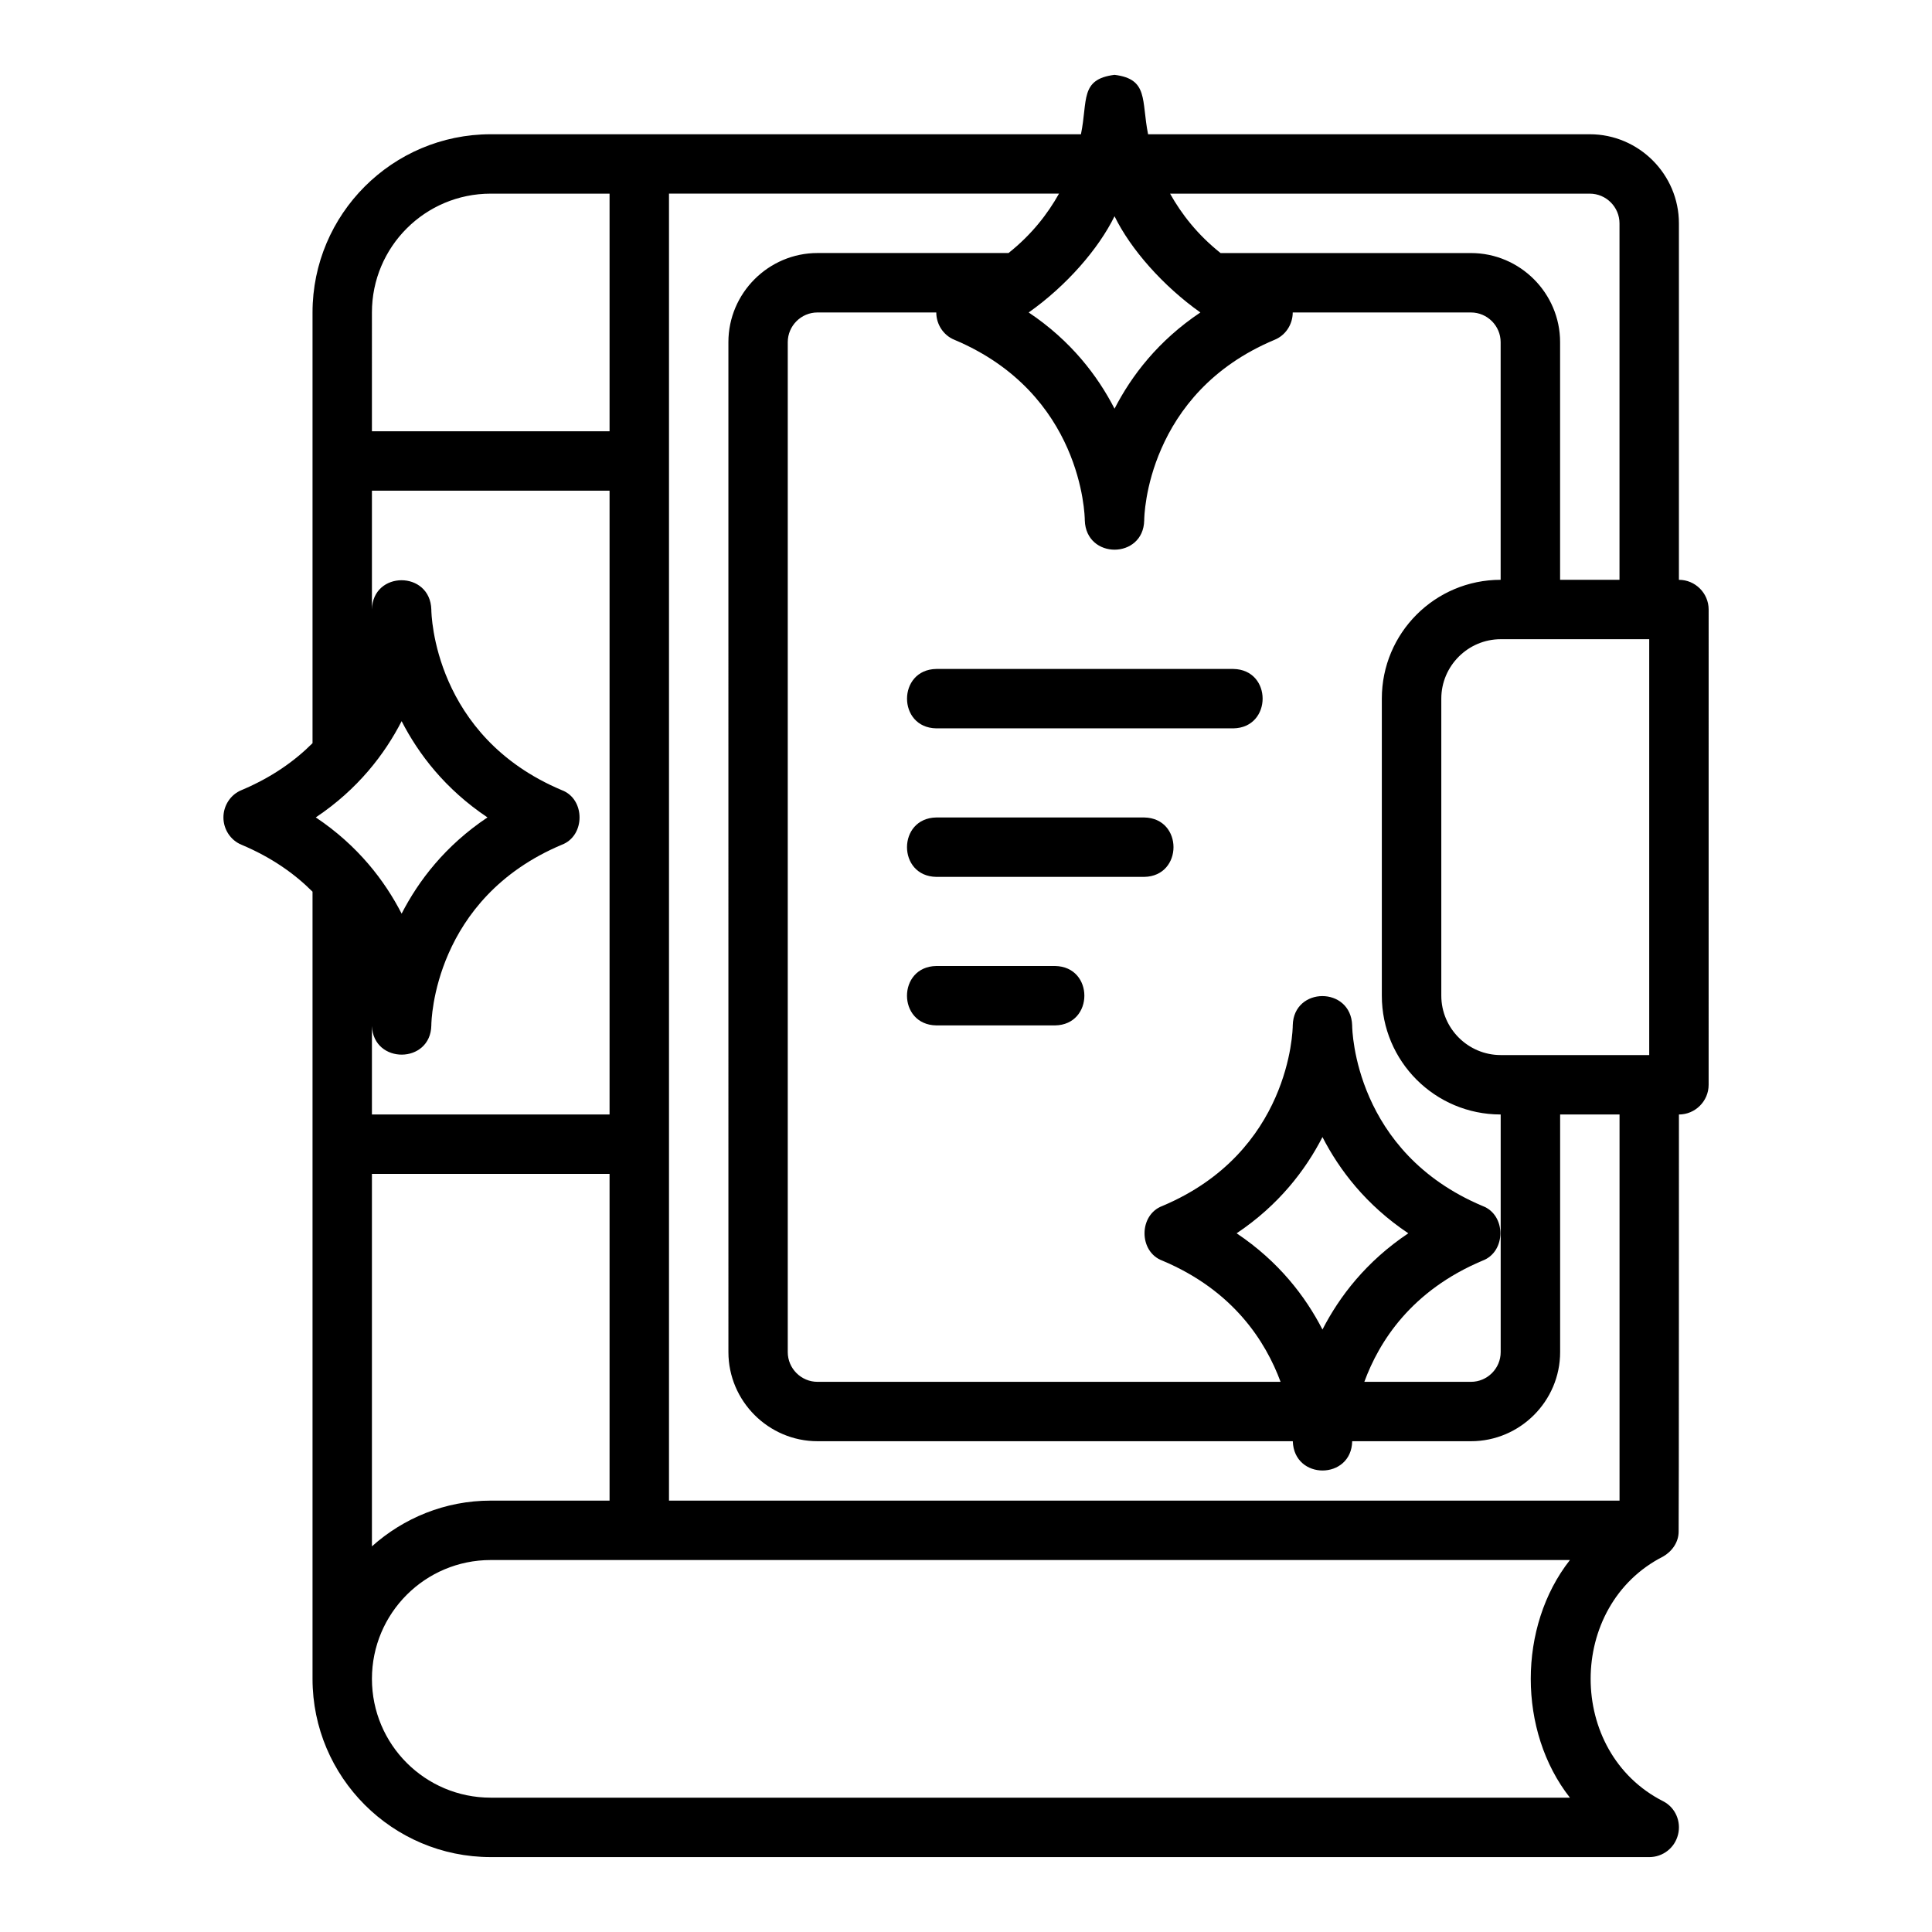
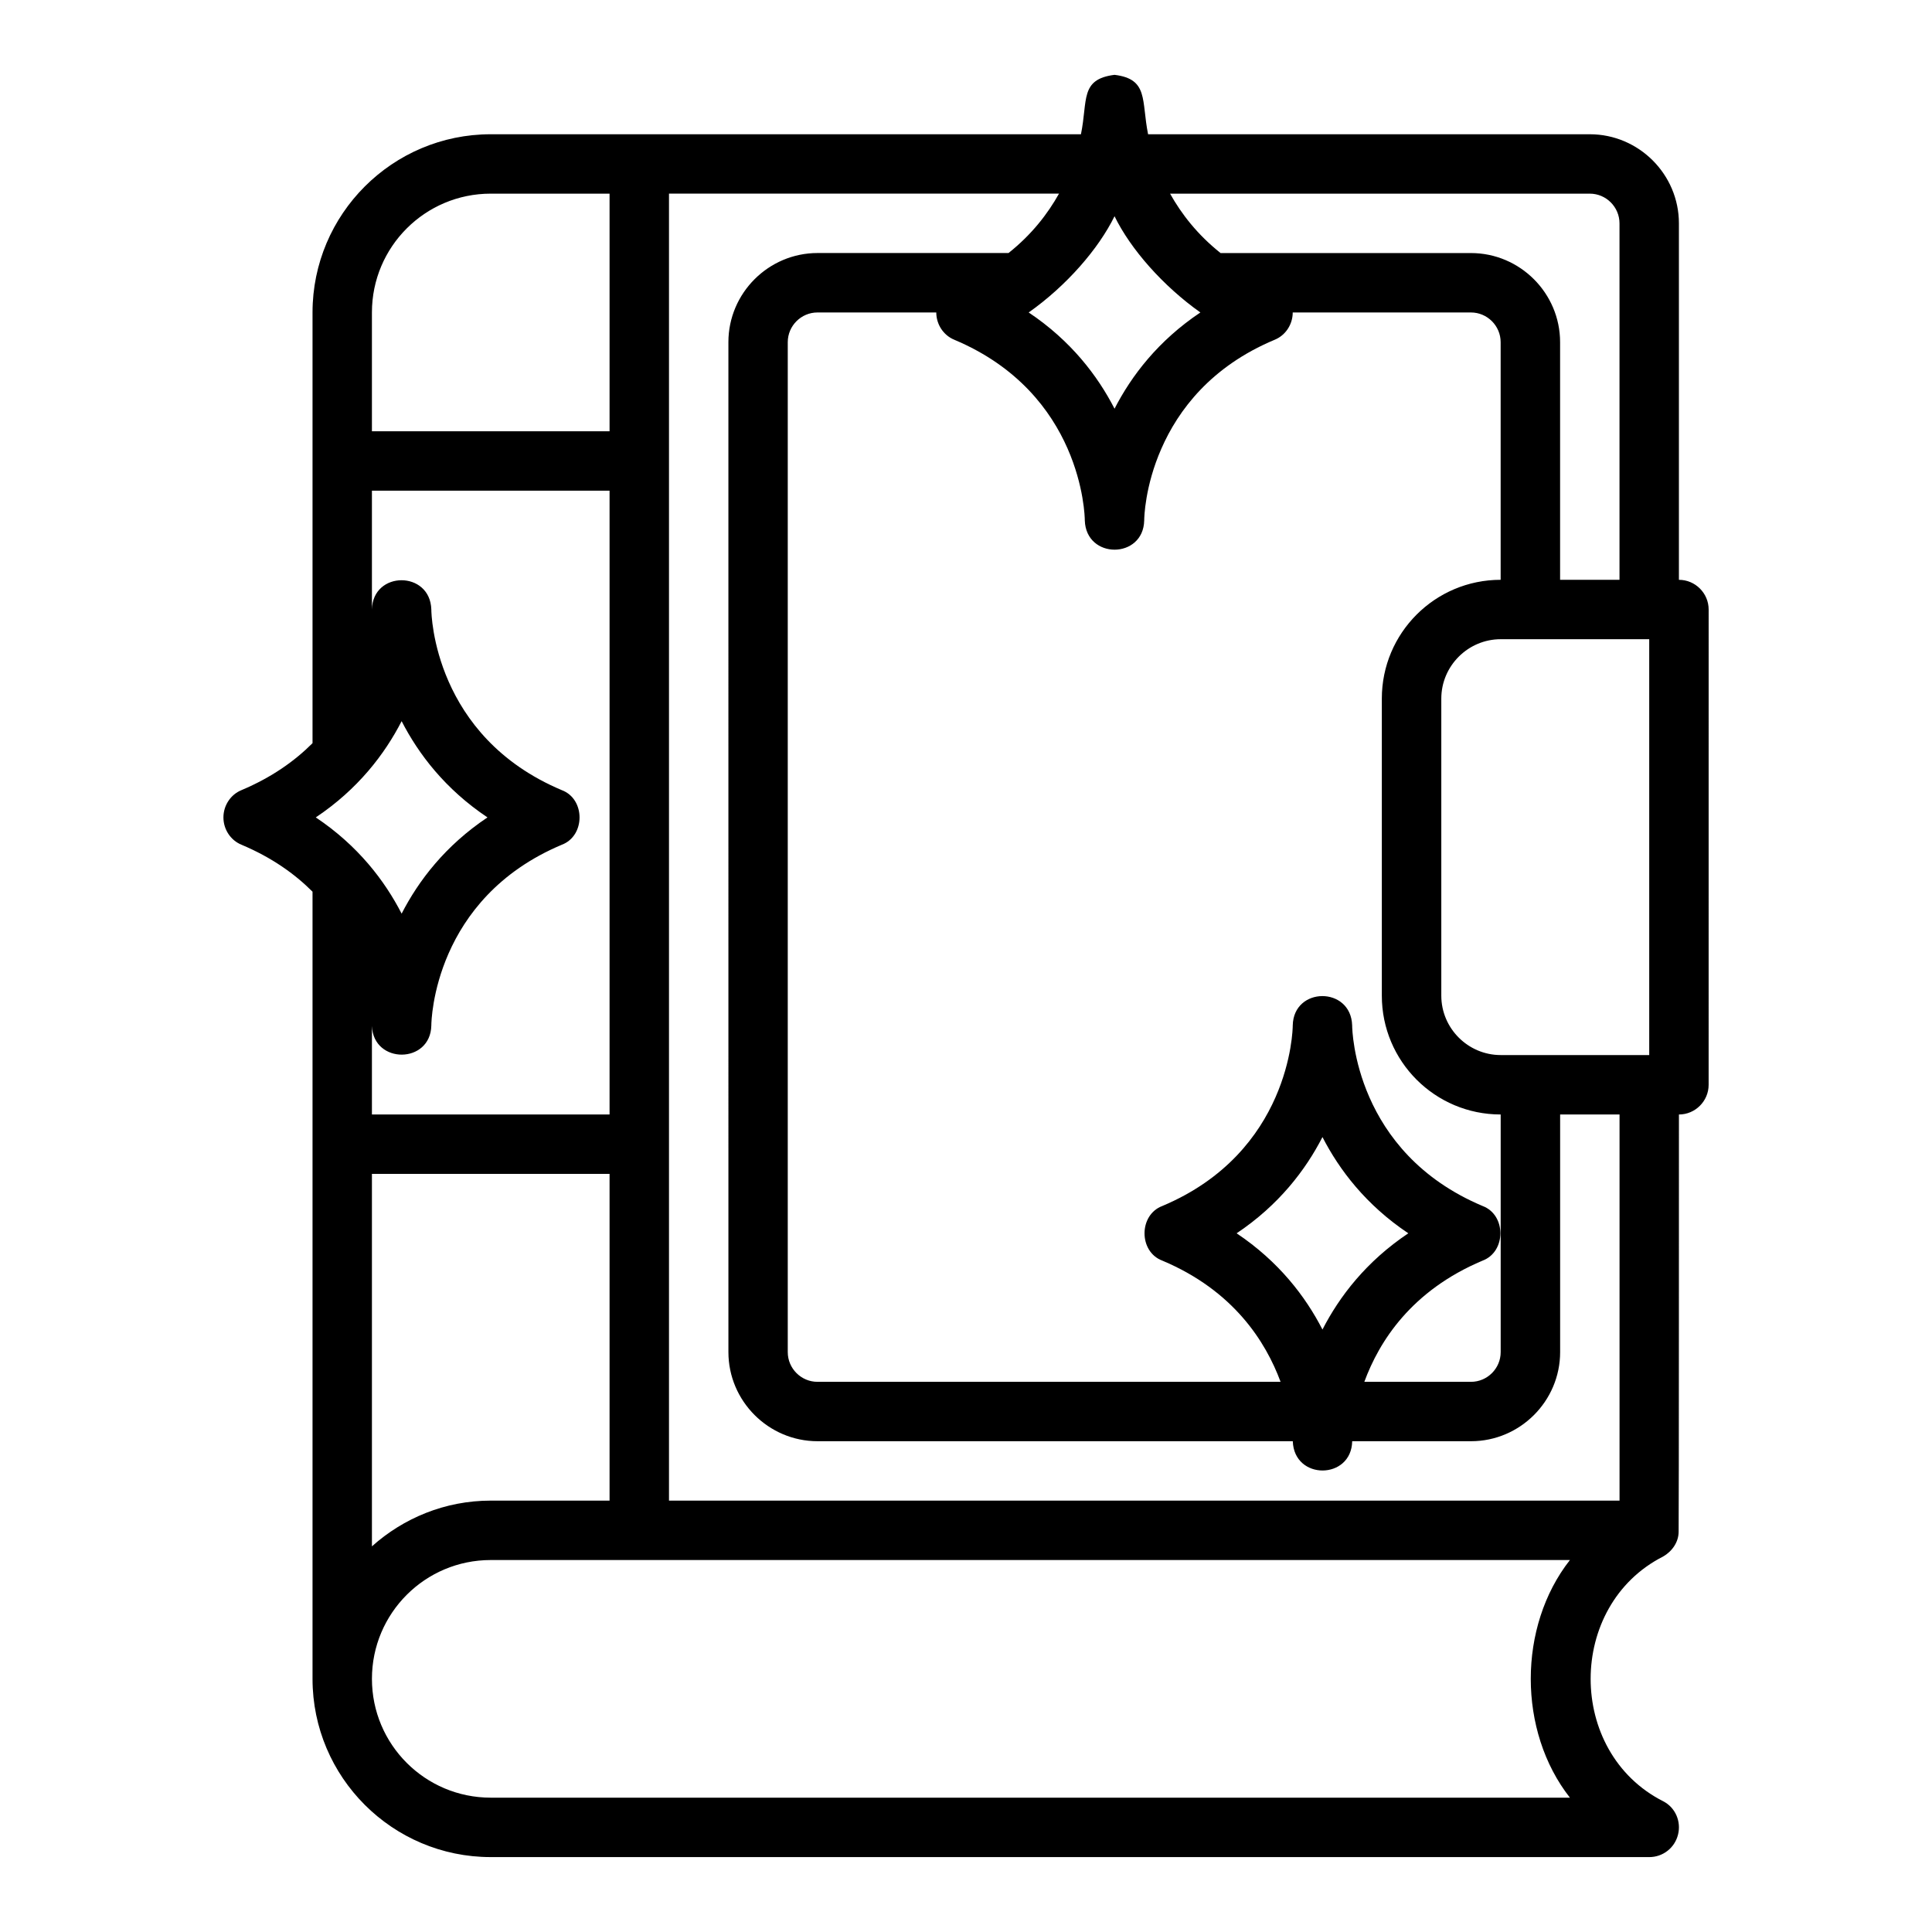
<svg xmlns="http://www.w3.org/2000/svg" fill="#000000" width="800px" height="800px" version="1.1" viewBox="144 144 512 512">
  <g>
    <path d="m588.93 297.66v-94.465c0-12.988-10.629-23.617-23.617-23.617h-117.06c-1.805-8.961 0.184-14.637-8.895-15.746-9.219 1.164-7.047 6.754-8.895 15.746h-156.41c-26.055 0-47.23 21.176-47.23 47.23v114.14c-4.723 4.723-10.785 9.051-18.812 12.438-2.914 1.18-4.801 4.094-4.801 7.242 0 3.148 1.891 6.062 4.801 7.242 8.031 3.387 14.09 7.715 18.812 12.438v208.61c0 26.055 21.176 47.23 47.23 47.23l307.01 0.004c3.621 0 6.769-2.441 7.637-5.984 0.867-3.465-0.707-7.164-3.938-8.816-25.645-13-25.621-51.871 0-64.867 2.371-1.371 4.106-3.824 4.094-6.613 0.078-0.316 0.078-110.52 0.078-110.52 4.328 0 7.871-3.543 7.871-7.871l0.004-125.95c0-4.328-3.543-7.871-7.871-7.871zm-23.617-102.34c4.328 0 7.871 3.543 7.871 7.871v94.465h-15.742v-62.977c0-12.988-10.629-23.617-23.617-23.617h-66.359c-6.141-4.879-10.391-10.391-13.383-15.742zm-23.617 244.03v62.977c0 4.328-3.543 7.871-7.871 7.871h-28.262c3.938-10.707 12.438-24.168 31.332-32.117 6.285-2.356 6.305-12.133 0-14.484-33.852-14.25-34.559-46.523-34.559-47.863-0.324-10.379-15.527-10.312-15.742 0 0 1.34-0.707 33.613-34.559 47.863-6.285 2.348-6.305 12.137 0 14.484 18.891 7.949 27.395 21.492 31.332 32.117h-122.73c-4.328 0-7.871-3.543-7.871-7.871v-267.65c0-4.328 3.543-7.871 7.871-7.871h31.488c0 3.148 1.891 6.062 4.801 7.242 33.852 14.25 34.559 46.523 34.559 47.863 0.328 10.391 15.527 10.301 15.742 0 0-0.629 0.156-9.051 4.566-19.051 4.41-10.074 13.066-21.727 29.992-28.812 2.914-1.18 4.801-4.094 4.801-7.242h47.23c4.328 0 7.871 3.543 7.871 7.871v62.977c-17.398 0-31.488 14.09-31.488 31.488v78.719c0 17.398 14.09 31.488 31.488 31.488zm-47.23 56.992c-4.488-8.738-11.57-18.027-22.75-25.504 11.18-7.477 18.262-16.766 22.75-25.504 4.488 8.738 11.57 18.027 22.75 25.504-11.18 7.477-18.262 16.766-22.75 25.504zm-55.102-295.04c4.231 8.703 12.863 18.5 22.75 25.504-11.18 7.477-18.262 16.766-22.75 25.504-4.488-8.738-11.57-18.027-22.75-25.504 10.055-7.098 18.52-16.875 22.75-25.504zm-196.8 25.504c0-17.398 14.09-31.488 31.488-31.488h31.488v62.977h-62.977zm0 47.23h62.977v165.31l-62.977 0.004v-23.457c0.395 10.191 15.551 10.117 15.742-0.156 0-1.34 0.707-33.613 34.559-47.863 6.289-2.352 6.301-12.137 0-14.484-33.852-14.25-34.559-46.523-34.559-47.863-0.312-10.367-15.531-10.32-15.742 0zm62.977 181.05v86.594h-31.488c-12.121 0-23.145 4.644-31.488 12.121v-98.715zm-77.855-94.465c11.18-7.477 18.262-16.766 22.75-25.504 4.488 8.738 11.57 18.027 22.75 25.504-11.18 7.477-18.262 16.766-22.75 25.504-4.488-8.738-11.57-18.027-22.75-25.504zm332.36 259.78h-285.99c-17.398 0-31.488-14.09-31.488-31.488 0-17.398 14.09-31.488 31.488-31.488h285.99c-13.836 17.605-13.836 45.371 0 62.977zm13.145-78.719h-251.9v-346.37h103.36c-2.992 5.352-7.242 10.863-13.383 15.742h-50.617c-12.988 0-23.617 10.629-23.617 23.617l0.004 267.65c0 12.988 10.629 23.617 23.617 23.617h125.95c0.332 10.406 15.531 10.289 15.742 0h31.488c12.988 0 23.617-10.629 23.617-23.617v-62.977h15.742v102.34zm7.871-118.08h-39.359c-8.66 0-15.742-7.086-15.742-15.742v-78.719c0-8.66 7.086-15.742 15.742-15.742h39.359v110.21z" />
-     <path d="m470.85 321.28h-78.719c-10.324 0.168-10.363 15.566 0 15.742h78.719c10.324-0.168 10.367-15.566 0-15.742z" />
-     <path d="m447.23 360.64h-55.105c-10.332 0.172-10.359 15.566 0 15.742h55.105c10.332-0.172 10.359-15.566 0-15.742z" />
-     <path d="m423.61 400h-31.488c-10.34 0.172-10.352 15.57 0 15.742h31.488c10.336-0.172 10.355-15.57 0-15.742z" />
  </g>
</svg>